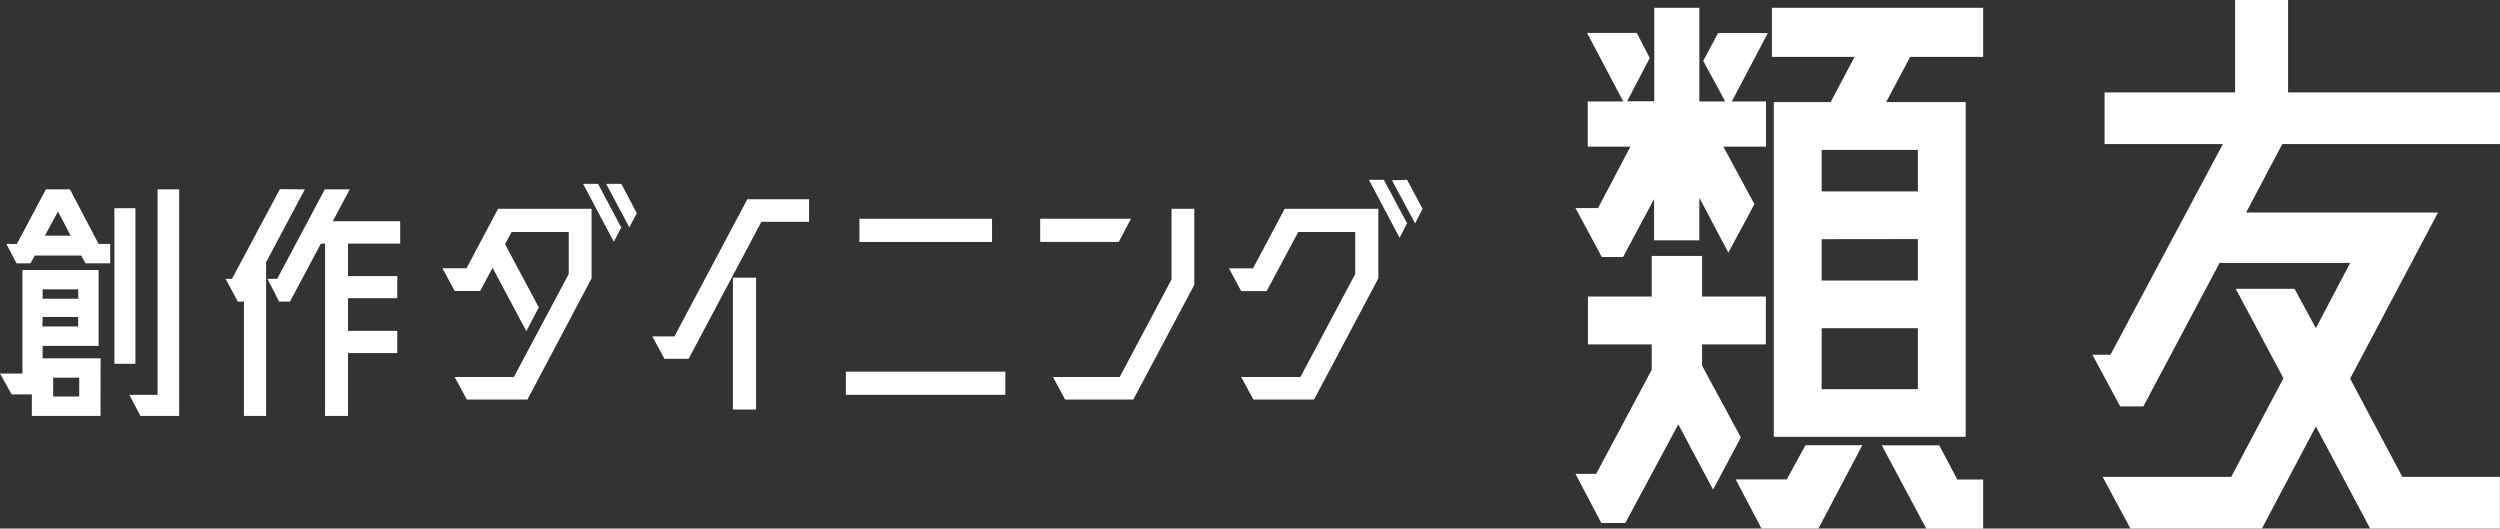
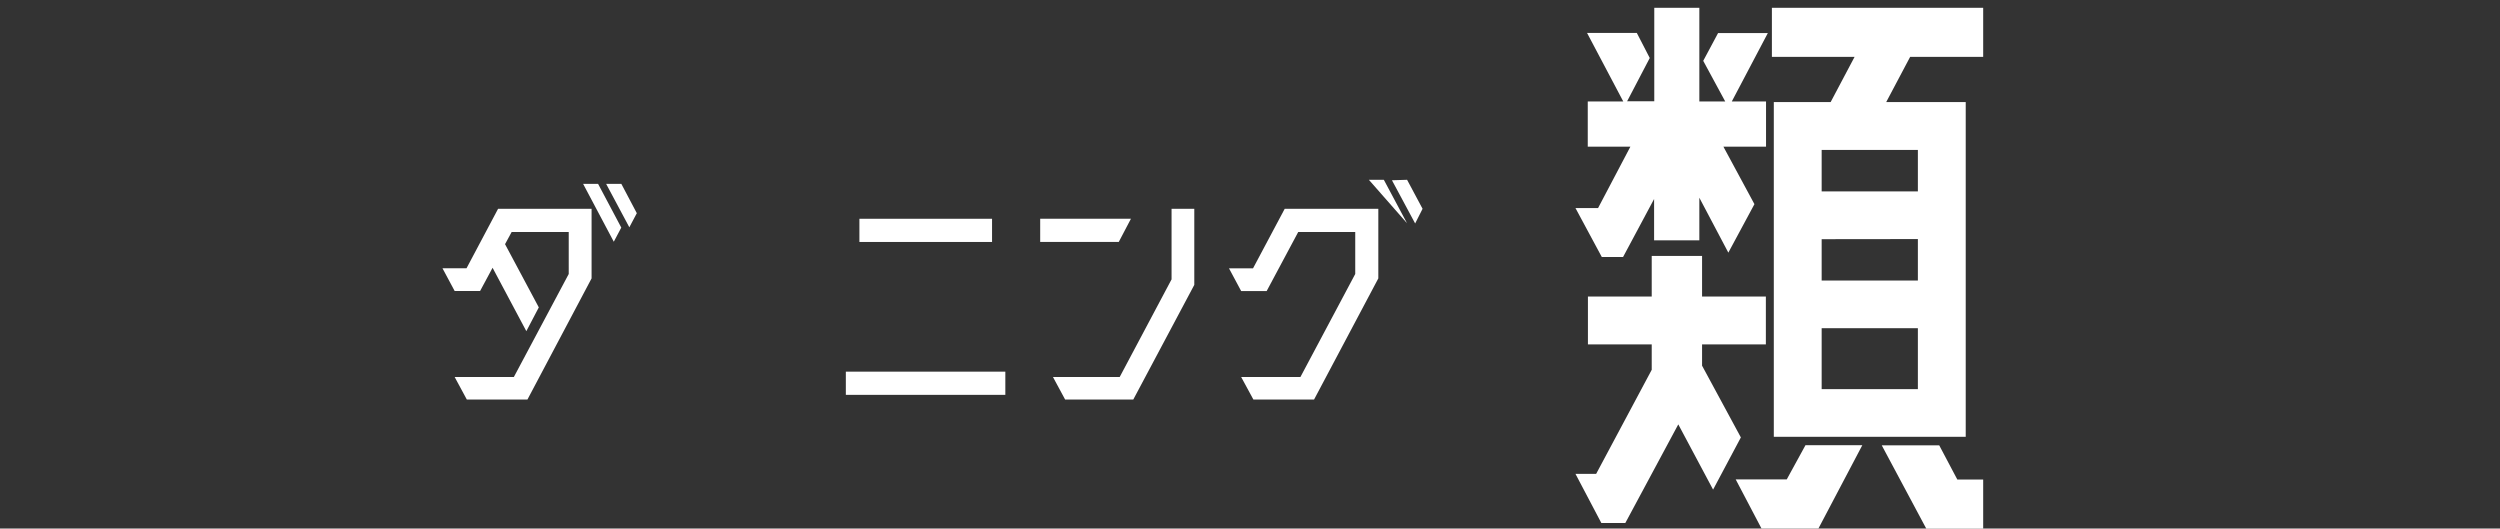
<svg xmlns="http://www.w3.org/2000/svg" viewBox="0 0 431.05 91.13">
  <rect x="0" y="0" width="431.05" height="91.13" fill="#333333" stroke="none" />
  <defs>
    <style>.cls-1{fill:#fff;}</style>
  </defs>
  <g id="レイヤー_2" data-name="レイヤー 2">
    <g id="素材">
      <path class="cls-1" d="M271.64,35.87h3.9l5.57-10.58h-7.35v-7.8h6.12L273.64,5.68h8.58L284.45,10l-3.9,7.46h4.68V1.34H293V17.49h4.46l-3.79-7,2.56-4.79h8.58L298.6,17.49h5.9v7.8h-7.35l5.35,9.91L298,43.56l-5-9.47v7.35h-7.8V34.31l-5.35,10h-3.67Zm28.52,39.55-4.79,9-6-11.25-9.13,17H276.1l-4.46-8.47h3.57l9.58-17.94V59.38h-11V51.13h11v-7h8.68v7h11v8.25h-11v3.67Zm7.91,7.24,3.23-5.9h9.8l-7.57,14.37h-9.81l-4.45-8.47ZM305.51,1.34h36.43V9.8H329.35l-4.13,7.8h13.71V75.31H305.84V17.6h9.8l4.13-7.8H305.51ZM330.68,33V25.85H314.09V33Zm-16.59,8.24v7.13h16.59V41.22Zm0,25.85h16.59V56.59H314.09Zm20.27,9.69,3.12,5.9h4.46v8.47h-9.81l-7.68-14.37Z" />
-       <path class="cls-1" d="M431.05,24.84H393.51l-6.24,11.81h33.09L405.21,65.28l9,16.94h16.82v8.91H408.66l-9.36-17.6L390,91.13H367.33l-4.79-8.91h22.17l9-17L385.49,49.8h10.14l3.67,6.79,5.91-11.25H382.7L369.56,70.07h-4l-4.79-8.91h3.12l19.38-36.32H362.87V15.93h22.51V0h9.13V15.93h36.54Z" />
-       <path class="cls-1" d="M17.33,71.71H5.49V68H2L0,64.4H3.87V46.55H17V59.63H7.35v2.15h10ZM17,42.06h2V45.4H14.75L14,44.06H6L5.25,45.4H2.87l-.15-.24L2,43.78,1.1,42.06H2.91l5-9.41h4.15Zm-3.53,7.83H7.35v1.62h6.16Zm-6.16,6.4h6.16V54.66H7.35Zm.43-15.66h4.44L10,36.47ZM9.17,68.37h4.49V65.12H9.17ZM23.35,35.9V62.73H19.72V35.9Zm3.82-3.25h3.72V71.71H24.21L22.3,68.08h4.87Z" />
-       <path class="cls-1" d="M52.56,32.65,45.88,45.21v26.5H42.06V52H41l-2.1-3.92H40l8.26-15.47ZM69,42H60V47.6h8.5v3.82H60v5.63h8.5v3.82H60V71.71H56.05V42h-.72L50,52H48.12l-2-3.92h1.67L56,32.65H60.3l-2.92,5.49H69Z" />
      <path class="cls-1" d="M102,48,90.94,68.89H80.49L78.39,65H88.6l9.46-17.76V40H88.22l-1.14,2.1L92.9,53,90.75,57.1,84.93,46.17l-2.15,4H78.39l-2.1-3.92h4.15L85.88,36H102ZM100.54,31.7h2.58l4,7.54-1.29,2.44Zm6.59,0,2.67,5.06-1.29,2.43-4-7.49Z" />
-       <path class="cls-1" d="M139.5,38.24h-8.22L118.73,61.87h-4.16L112.47,58h3.82l12.56-23.64H139.5ZM126.37,70.61V47.88h4V70.61Z" />
      <path class="cls-1" d="M145.84,68.08v-4h27.5v4Zm2.34-26.36v-4h22.87v4Z" />
      <path class="cls-1" d="M195,37.71l-2.1,4H179.35v-4ZM202,36h3.92V49.12L195.4,68.89H183.65L181.55,65h11.51L202,48.17Z" />
-       <path class="cls-1" d="M237.65,48,226.57,68.89H216.11L214,65h10.22l9.45-17.76V40h-9.83L218.4,50.18H214l-2.1-3.92h4.15L221.51,36h16.14Zm-1.63-17h2.58l4,7.49L241.32,41Zm6.59,0,2.67,5L244,38.53l-4-7.45Z" />
+       <path class="cls-1" d="M237.65,48,226.57,68.89H216.11L214,65h10.22l9.45-17.76V40h-9.83L218.4,50.18H214l-2.1-3.92h4.15L221.51,36h16.14Zm-1.63-17h2.58l4,7.49Zm6.59,0,2.67,5L244,38.53l-4-7.45Z" />
    </g>
  </g>
</svg>